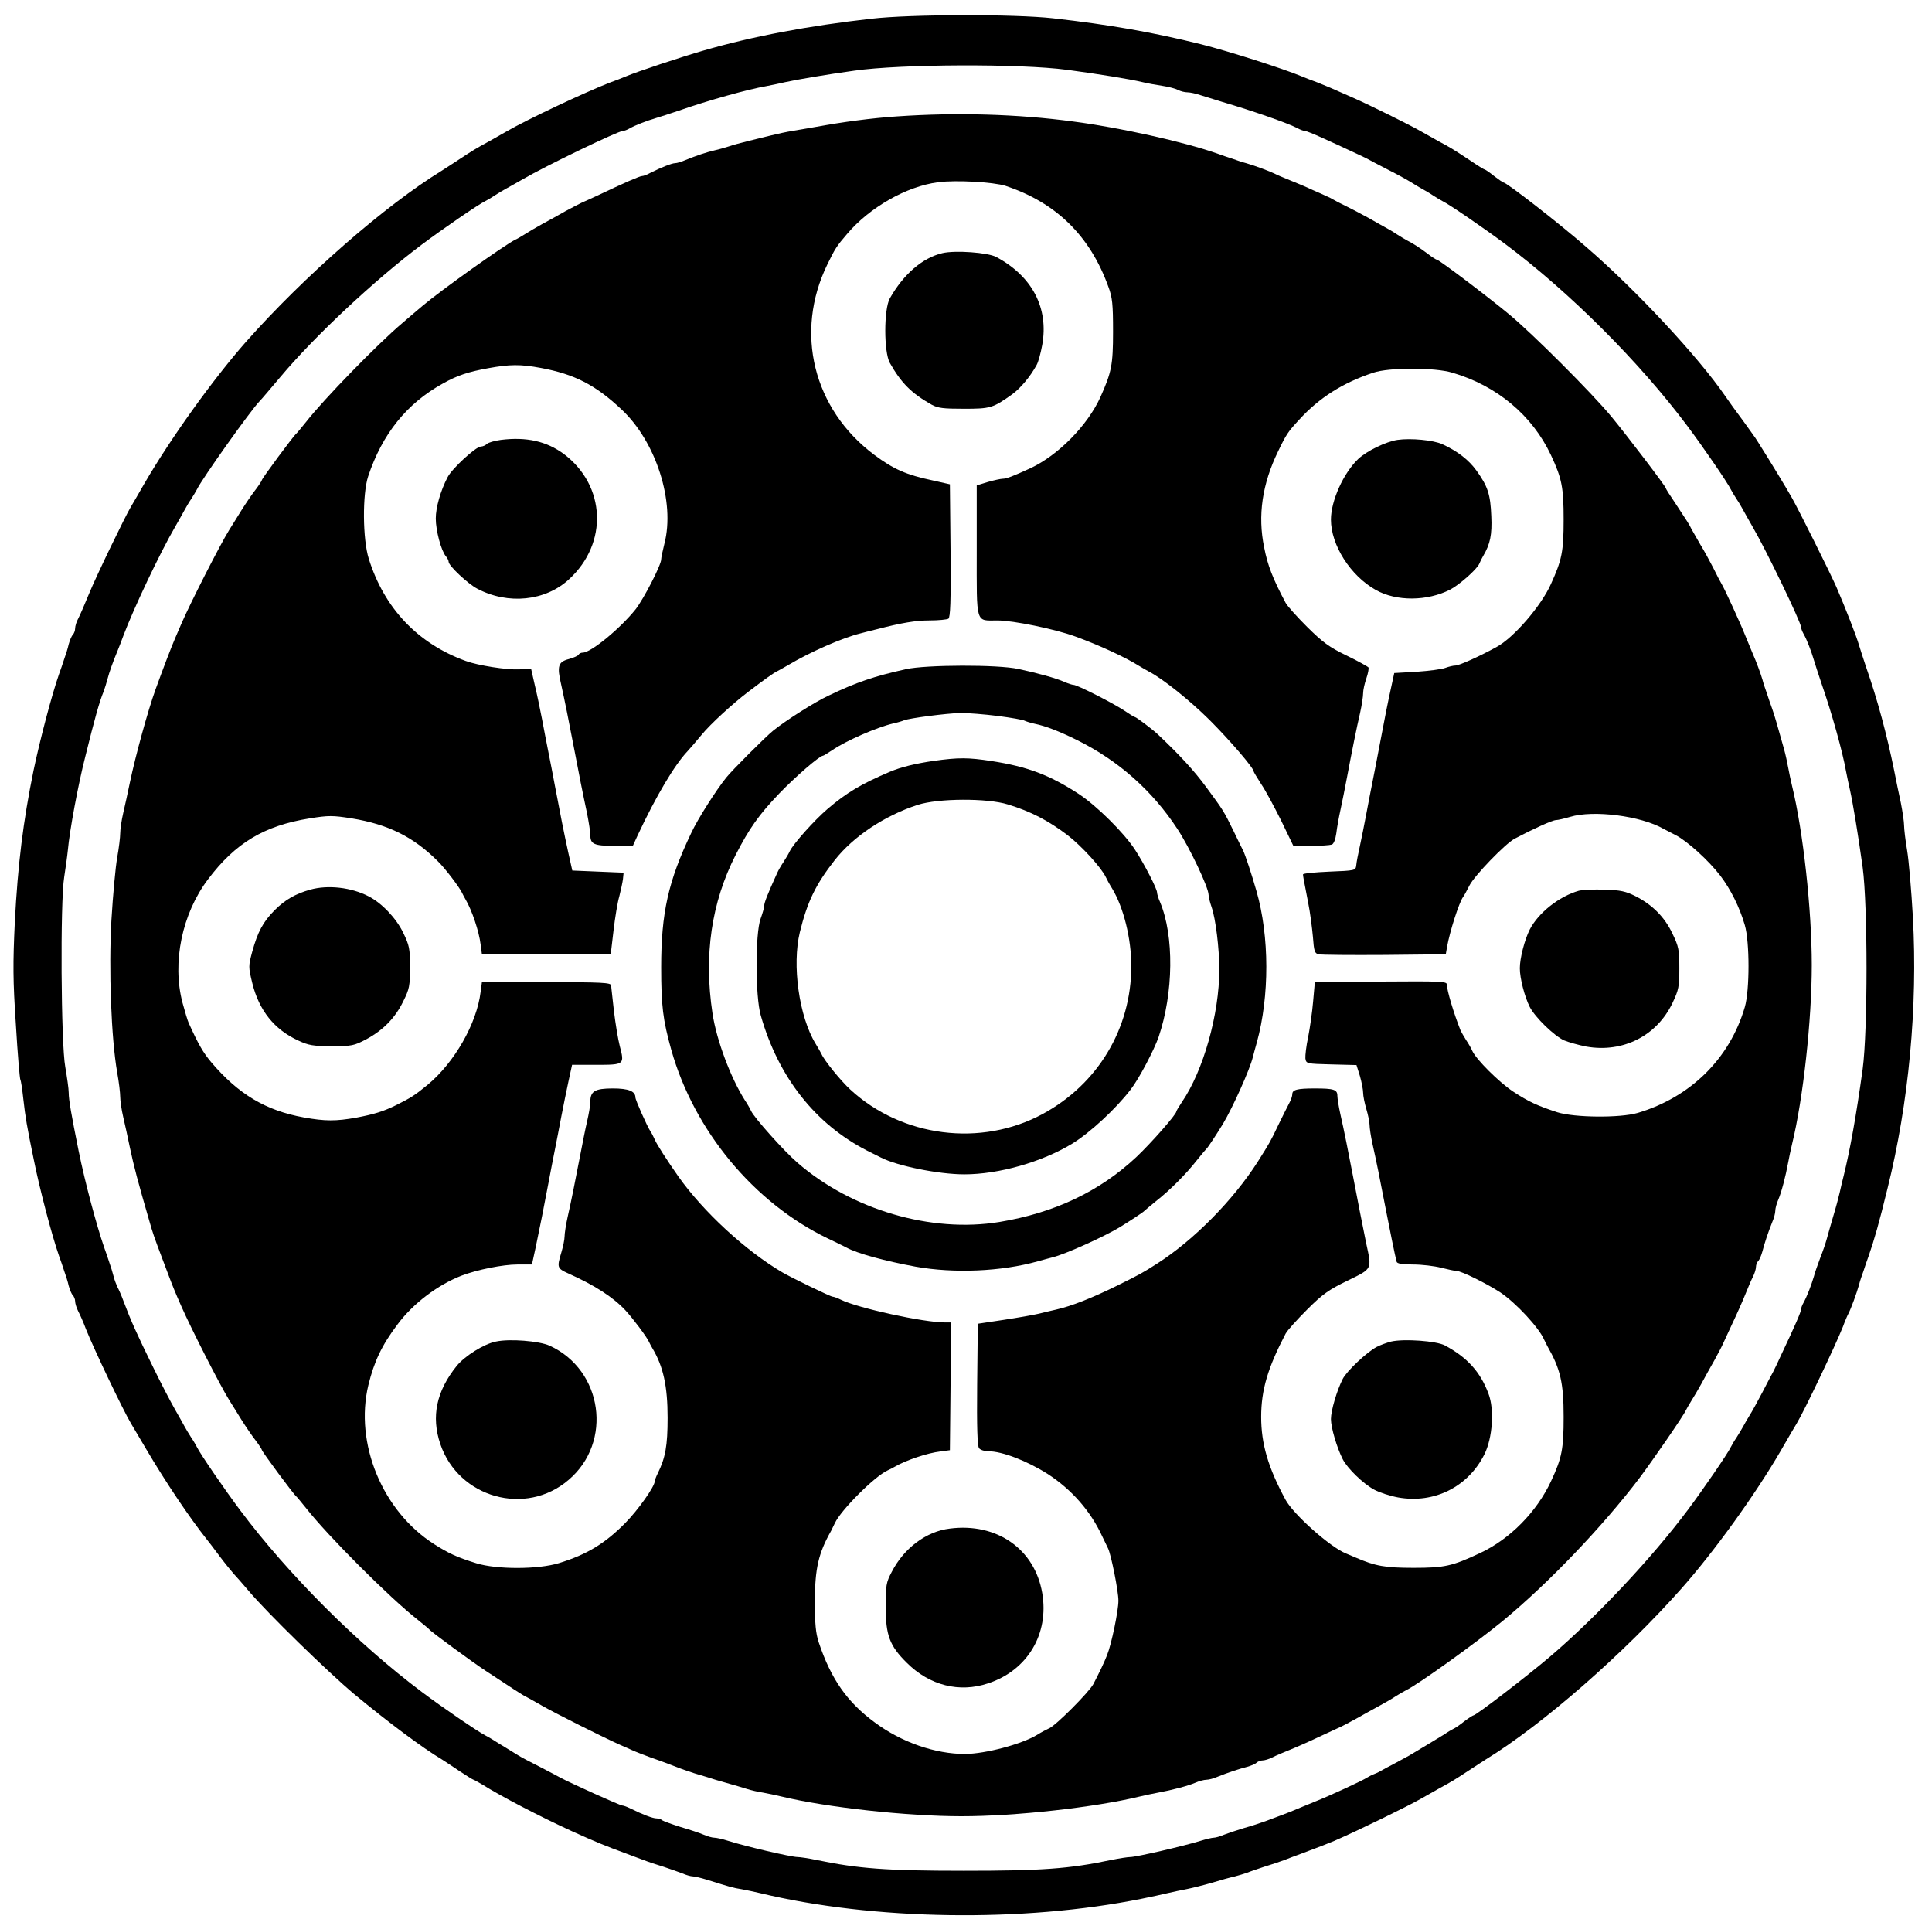
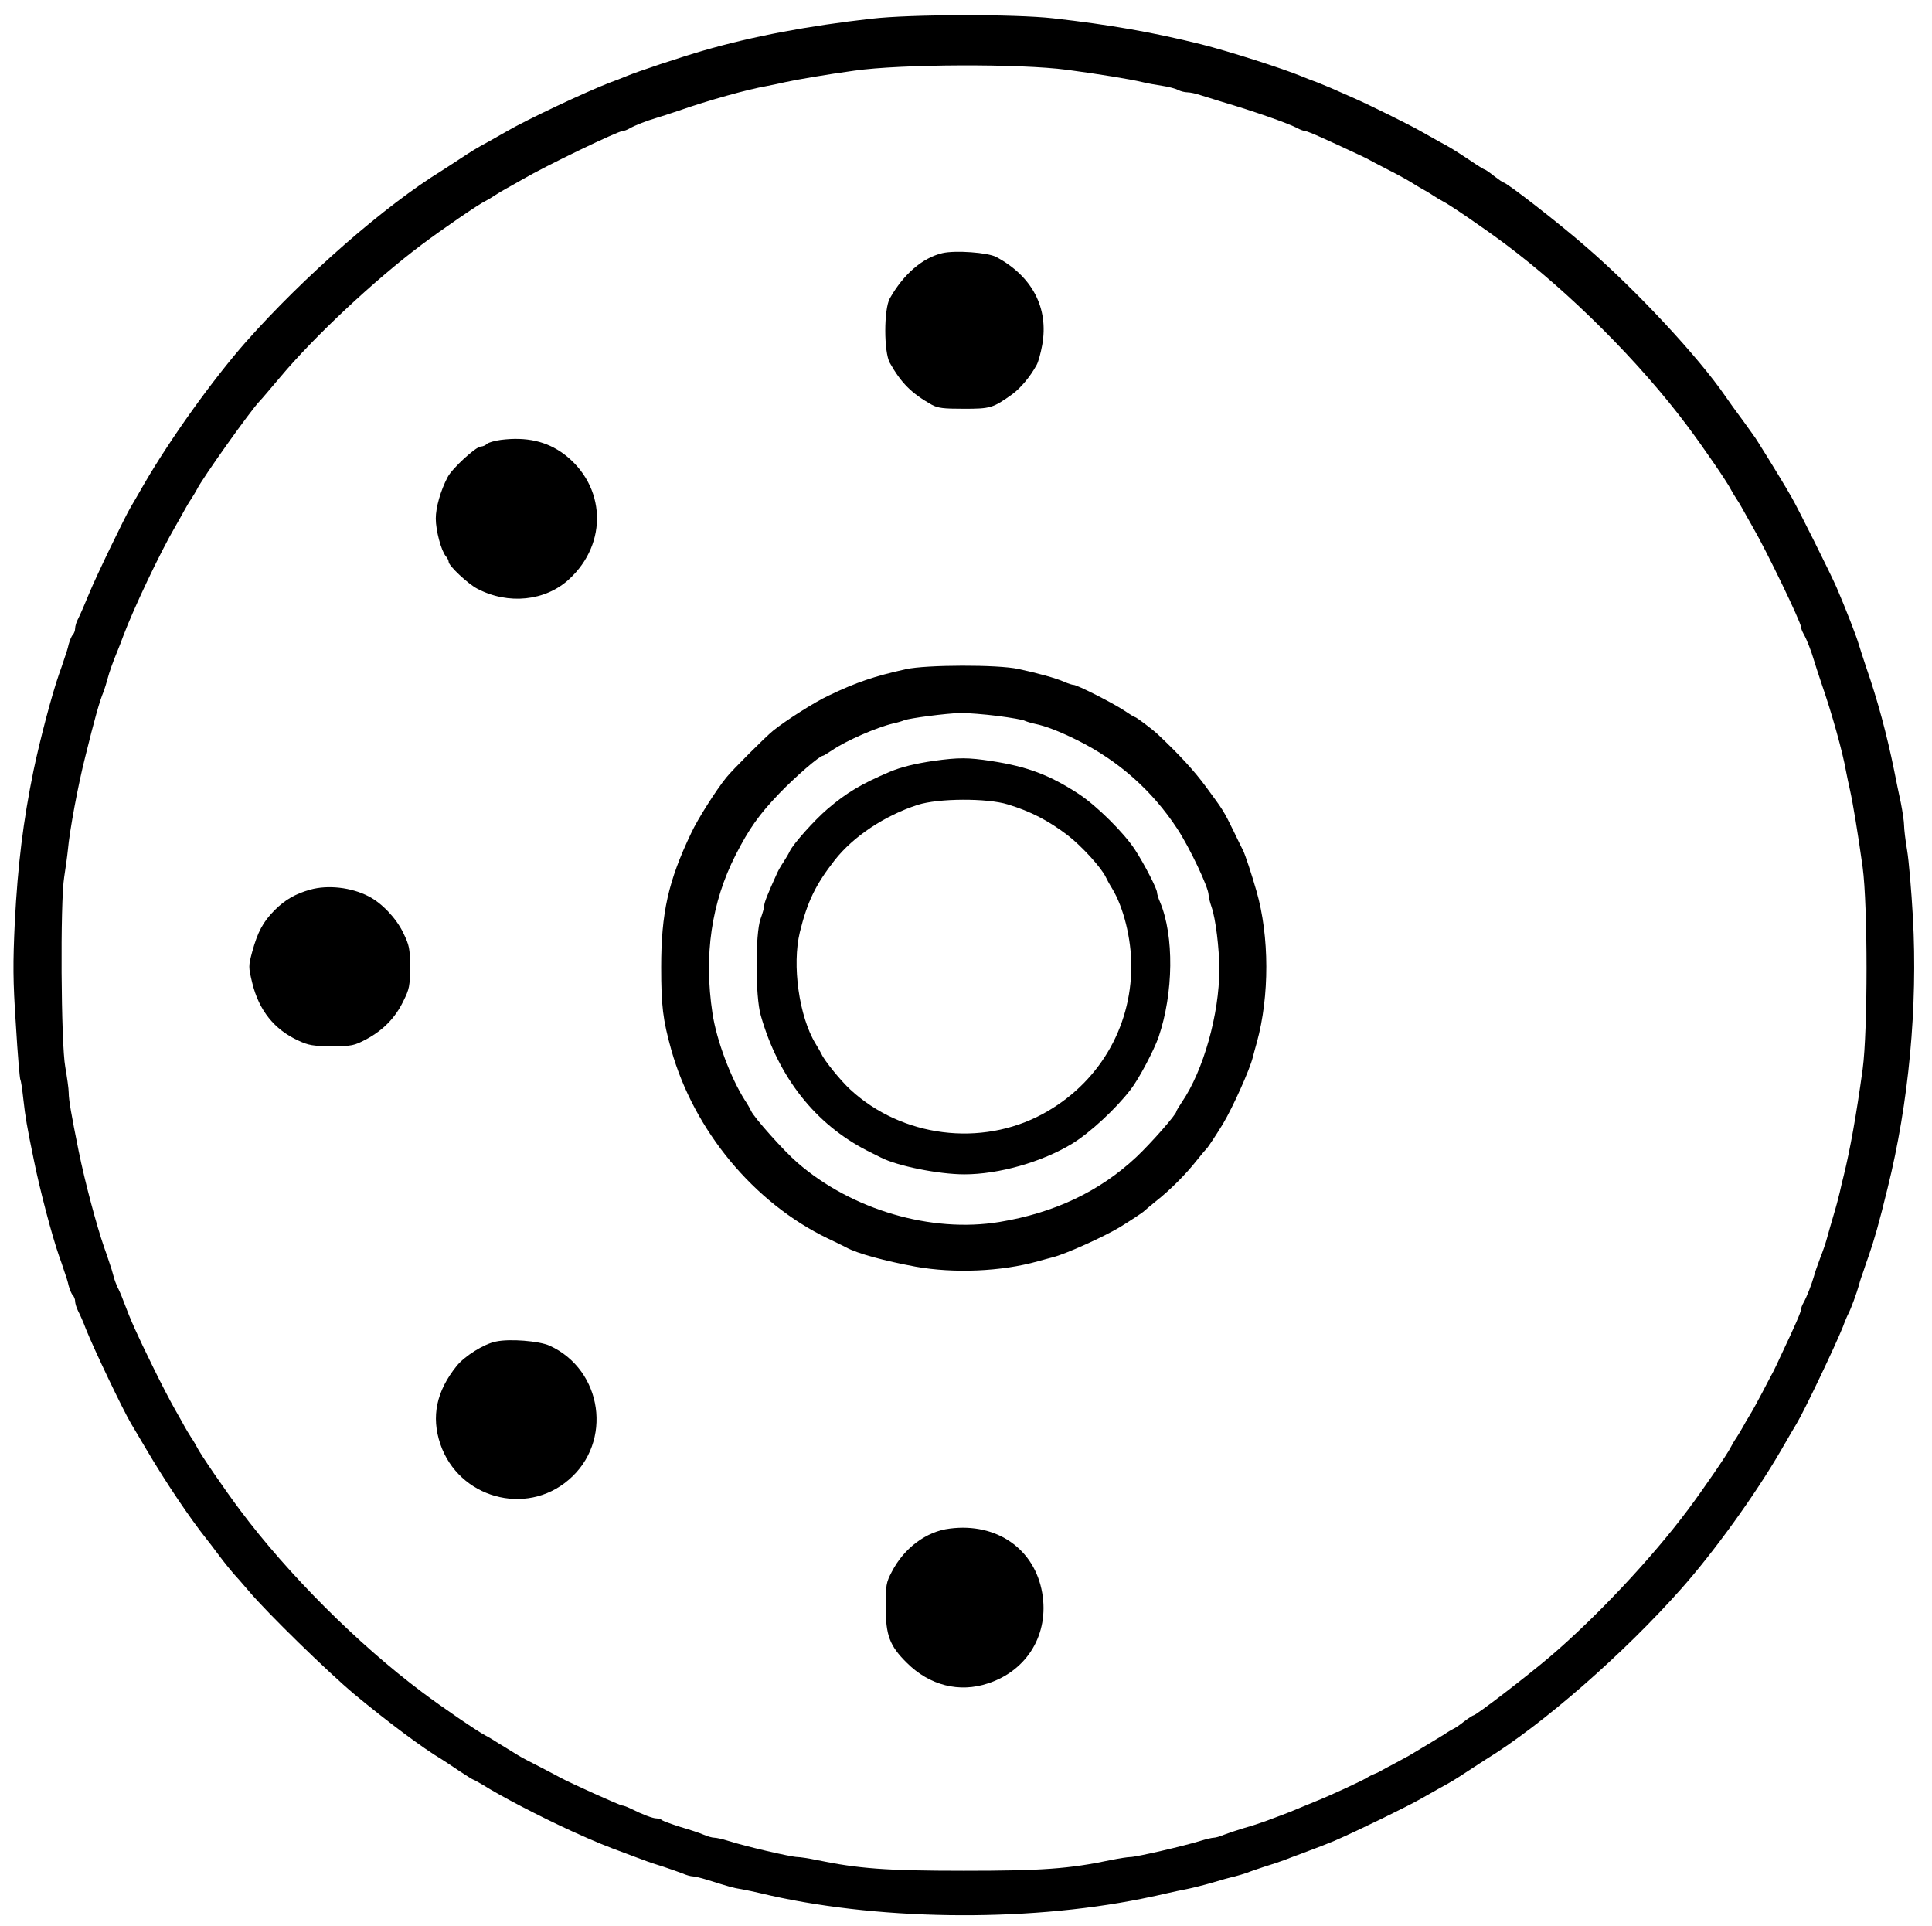
<svg xmlns="http://www.w3.org/2000/svg" version="1.0" width="900pt" height="897pt" viewBox="0 0 900 897" preserveAspectRatio="xMidYMid meet">
  <g transform="translate(0,897) scale(0.1,-0.1)" fill="#000000" stroke="none">
    <path d="M4060 8883 c-294 -33 -554 -82 -785 -149 -97 -28 -309 -98 -360 -120 -16 -7 -50 -20 -75 -29 -111 -43 -388 -173 -480 -227 -19 -11 -57 -32 -83 -47 -64 -35 -72 -40 -142 -86 -33 -22 -68 -44 -77 -50 -264 -162 -642 -492 -912 -797 -155 -176 -352 -451 -475 -663 -28 -49 -56 -97 -61 -105 -25 -41 -163 -326 -195 -405 -20 -49 -43 -102 -51 -117 -8 -14 -14 -35 -14 -45 0 -10 -5 -24 -11 -30 -6 -6 -14 -26 -19 -44 -4 -19 -14 -50 -21 -69 -6 -19 -17 -51 -24 -70 -33 -94 -89 -306 -119 -450 -48 -235 -73 -436 -87 -705 -9 -193 -9 -270 5 -478 8 -137 18 -252 21 -257 3 -4 9 -46 14 -92 9 -81 16 -123 48 -278 27 -136 85 -356 118 -450 7 -19 18 -51 24 -70 7 -19 17 -50 21 -69 5 -18 13 -38 19 -44 6 -6 11 -19 11 -28 0 -10 6 -30 14 -46 8 -15 25 -53 36 -83 37 -93 173 -378 210 -440 5 -8 37 -62 71 -120 94 -159 202 -319 282 -420 7 -8 34 -44 61 -80 27 -36 57 -72 65 -81 9 -9 40 -45 70 -80 87 -103 367 -376 491 -480 153 -127 320 -252 408 -304 9 -6 45 -29 80 -53 35 -23 65 -42 68 -42 2 0 21 -11 42 -23 84 -53 266 -148 417 -217 111 -50 149 -66 258 -106 20 -8 54 -20 75 -28 20 -8 62 -22 92 -31 30 -10 70 -24 88 -31 18 -8 40 -14 48 -14 9 0 39 -7 68 -16 105 -33 122 -38 161 -44 22 -4 60 -12 85 -18 527 -127 1225 -138 1780 -26 41 8 95 20 120 26 25 6 65 14 90 19 25 5 77 18 115 29 39 12 86 25 105 29 19 5 46 13 60 18 14 6 50 18 80 28 30 9 72 23 93 31 20 8 55 21 77 29 81 30 126 48 155 60 115 50 342 161 405 197 19 11 57 32 83 47 64 35 72 40 142 86 33 22 68 44 77 50 264 162 642 492 912 797 153 173 341 434 460 638 36 63 71 122 76 130 34 56 180 362 215 450 9 25 21 53 26 62 12 23 38 94 49 133 4 17 14 46 21 65 6 19 17 51 24 70 26 75 48 151 88 315 99 398 141 846 118 1263 -7 125 -19 265 -27 312 -8 47 -14 99 -14 115 0 17 -7 64 -15 105 -9 41 -23 109 -31 150 -34 168 -78 331 -130 480 -14 41 -29 89 -34 105 -12 42 -62 170 -105 270 -28 64 -177 363 -208 417 -26 46 -95 160 -160 263 -6 11 -37 53 -67 95 -31 41 -68 93 -83 115 -125 182 -414 493 -647 694 -127 111 -372 301 -386 301 -3 0 -23 14 -44 30 -21 17 -40 30 -43 30 -3 0 -34 19 -69 43 -80 53 -92 60 -148 90 -25 14 -61 34 -80 45 -46 27 -240 123 -315 156 -111 49 -120 53 -165 71 -25 9 -58 22 -75 29 -86 36 -339 117 -470 150 -226 56 -424 91 -690 121 -179 20 -665 19 -845 -2z m910 -238 c156 -21 296 -44 350 -57 25 -6 68 -14 96 -18 28 -4 61 -13 72 -19 11 -6 31 -11 44 -11 12 0 40 -6 63 -14 22 -7 67 -21 100 -31 136 -40 303 -98 347 -121 14 -8 31 -14 37 -14 6 0 41 -14 78 -31 38 -17 97 -44 133 -61 36 -16 72 -34 80 -38 8 -5 51 -27 95 -50 44 -22 94 -50 110 -60 17 -11 39 -24 50 -30 11 -6 34 -19 50 -30 17 -11 37 -23 45 -27 30 -14 199 -130 295 -202 298 -223 623 -548 846 -846 72 -96 188 -265 202 -295 4 -8 16 -28 27 -45 11 -16 24 -39 30 -50 6 -11 26 -47 45 -80 62 -106 225 -444 225 -466 0 -6 5 -20 12 -32 15 -26 36 -81 48 -122 5 -16 20 -64 34 -105 50 -143 100 -324 115 -410 5 -25 13 -65 19 -90 13 -58 37 -201 59 -360 24 -179 24 -761 0 -940 -30 -218 -59 -377 -88 -495 -6 -22 -14 -58 -19 -80 -5 -22 -18 -71 -30 -110 -11 -38 -25 -86 -30 -105 -5 -19 -19 -60 -31 -90 -11 -30 -25 -68 -29 -85 -12 -41 -33 -95 -48 -122 -7 -12 -12 -26 -12 -32 0 -11 -27 -74 -92 -211 -16 -36 -34 -72 -38 -80 -5 -8 -27 -51 -50 -95 -23 -44 -50 -93 -61 -110 -10 -16 -23 -39 -29 -50 -6 -11 -19 -33 -30 -50 -11 -16 -23 -37 -27 -45 -14 -30 -130 -199 -202 -295 -167 -223 -424 -497 -641 -682 -107 -91 -344 -273 -356 -273 -3 0 -23 -13 -43 -28 -20 -16 -43 -32 -51 -35 -8 -4 -27 -15 -41 -25 -23 -14 -80 -49 -164 -99 -11 -6 -42 -23 -70 -38 -27 -14 -57 -30 -65 -35 -8 -5 -22 -11 -30 -14 -8 -3 -22 -10 -30 -15 -22 -15 -177 -86 -240 -111 -30 -12 -68 -28 -85 -35 -16 -7 -48 -20 -70 -28 -22 -8 -58 -22 -80 -30 -22 -8 -67 -23 -100 -32 -33 -10 -75 -24 -93 -31 -18 -8 -40 -14 -48 -14 -9 0 -37 -7 -63 -15 -82 -25 -298 -75 -326 -75 -11 0 -51 -6 -90 -14 -195 -41 -323 -50 -685 -50 -362 0 -492 10 -685 50 -38 8 -79 14 -90 14 -29 0 -244 50 -325 76 -25 8 -53 14 -62 14 -10 0 -32 6 -50 14 -18 8 -67 24 -108 36 -41 13 -79 27 -85 31 -5 5 -17 9 -27 9 -17 0 -65 18 -121 46 -16 8 -33 14 -38 14 -11 0 -245 106 -289 130 -8 5 -51 27 -95 50 -44 22 -89 46 -100 53 -10 6 -37 23 -60 37 -22 13 -49 30 -60 37 -11 7 -27 16 -35 20 -32 16 -201 131 -295 202 -298 223 -623 548 -846 846 -72 96 -188 265 -202 295 -4 8 -16 29 -27 45 -11 17 -24 39 -30 50 -6 11 -26 47 -45 80 -19 33 -65 121 -101 195 -79 161 -104 217 -139 310 -9 25 -22 54 -28 65 -5 11 -14 33 -18 50 -4 16 -13 46 -20 65 -6 19 -17 51 -24 70 -35 101 -89 302 -119 450 -34 169 -46 237 -46 270 0 19 -8 73 -16 120 -20 106 -24 772 -5 885 6 39 14 95 17 125 8 91 48 306 81 435 44 178 66 257 86 305 5 14 13 39 17 55 9 35 28 87 46 130 7 17 20 50 29 75 47 125 170 385 240 505 19 33 39 69 45 80 6 11 19 34 30 50 11 17 23 37 27 45 22 47 250 368 292 411 9 9 52 60 96 112 158 189 440 453 660 618 96 72 265 188 295 202 8 4 29 16 45 27 17 11 39 24 50 30 11 6 47 26 80 45 106 62 444 225 466 225 6 0 20 5 32 12 26 15 81 36 122 48 17 5 64 20 105 34 143 50 324 100 410 115 25 5 65 13 90 19 50 11 189 35 320 53 215 31 772 33 990 4z" />
-     <path d="M4180 8428 c-119 -8 -255 -26 -385 -50 -33 -6 -80 -14 -105 -18 -25 -4 -67 -13 -95 -20 -27 -6 -77 -19 -110 -27 -33 -8 -73 -19 -90 -25 -16 -5 -46 -14 -65 -18 -39 -9 -87 -25 -138 -46 -18 -8 -39 -14 -47 -14 -15 0 -68 -21 -117 -46 -14 -8 -31 -14 -37 -14 -11 0 -84 -32 -206 -90 -33 -15 -67 -31 -75 -34 -8 -4 -42 -21 -75 -39 -33 -19 -82 -46 -110 -61 -27 -15 -63 -36 -80 -47 -16 -10 -36 -22 -44 -25 -52 -26 -347 -236 -432 -308 -20 -17 -63 -53 -95 -81 -116 -98 -367 -356 -448 -460 -22 -27 -42 -52 -46 -55 -12 -9 -160 -209 -160 -216 0 -3 -13 -23 -28 -43 -16 -20 -46 -64 -68 -99 -21 -35 -47 -75 -56 -90 -44 -71 -181 -340 -223 -437 -7 -16 -20 -46 -28 -65 -18 -41 -61 -154 -92 -240 -36 -99 -94 -311 -120 -435 -9 -44 -23 -108 -31 -142 -8 -34 -14 -77 -14 -94 0 -18 -6 -69 -14 -113 -8 -45 -20 -176 -27 -292 -13 -230 -1 -550 27 -710 8 -44 14 -95 14 -113 0 -18 6 -60 14 -94 8 -34 22 -98 31 -142 18 -86 39 -165 90 -340 16 -57 23 -77 60 -175 8 -22 22 -59 31 -82 16 -43 31 -80 58 -141 47 -107 180 -368 224 -439 9 -15 35 -55 56 -90 22 -35 52 -79 68 -99 15 -20 28 -40 28 -43 0 -7 148 -207 160 -216 4 -3 24 -28 46 -55 102 -130 389 -417 519 -519 27 -22 52 -42 55 -46 8 -11 202 -153 260 -191 123 -81 176 -116 190 -122 8 -4 42 -23 75 -42 57 -33 290 -150 365 -183 19 -8 43 -19 52 -23 17 -8 70 -29 128 -49 14 -5 50 -18 80 -30 30 -12 69 -25 85 -30 17 -5 44 -13 60 -18 17 -6 57 -18 90 -27 33 -9 76 -22 95 -28 19 -6 53 -14 75 -17 22 -4 60 -12 85 -18 211 -51 586 -92 839 -92 253 0 620 41 831 92 25 6 63 14 85 18 65 12 138 31 173 46 18 8 41 14 52 14 11 0 34 6 52 14 47 19 98 36 137 46 18 5 38 13 44 19 6 6 19 11 28 11 10 0 30 6 46 14 15 8 53 24 83 36 30 12 91 39 135 60 44 20 87 40 95 44 8 3 42 21 75 39 33 19 83 46 110 61 28 15 64 36 80 47 17 10 37 22 45 26 54 25 332 225 452 324 214 177 464 439 635 664 62 83 204 288 216 315 4 8 16 29 26 45 11 17 32 53 47 80 15 28 42 77 61 110 18 33 36 67 39 75 4 8 24 51 44 95 21 44 48 105 60 135 12 30 28 68 36 83 8 16 14 36 14 46 0 9 5 22 11 28 6 6 14 26 19 44 10 39 27 90 46 137 8 18 14 41 14 52 0 11 6 34 14 52 15 35 34 108 46 173 4 22 12 60 18 85 52 212 92 579 92 835 0 256 -40 623 -92 835 -6 25 -14 63 -18 85 -4 22 -12 60 -19 85 -29 103 -44 157 -56 190 -7 19 -18 51 -24 70 -7 19 -17 49 -21 65 -9 30 -26 77 -47 125 -6 14 -21 50 -33 80 -23 58 -95 215 -110 240 -5 8 -23 42 -39 75 -17 33 -44 83 -61 110 -16 28 -34 59 -40 70 -11 23 -19 35 -77 123 -24 35 -43 65 -43 68 0 8 -179 243 -254 334 -91 110 -366 385 -476 476 -100 83 -326 254 -336 254 -3 0 -23 12 -43 28 -40 30 -67 47 -96 62 -11 6 -33 19 -50 30 -16 11 -39 24 -50 30 -11 6 -47 26 -80 45 -33 18 -80 43 -105 55 -25 12 -52 26 -60 31 -8 5 -22 12 -30 15 -8 4 -37 17 -65 29 -27 13 -75 33 -105 45 -30 12 -63 26 -72 31 -22 11 -94 38 -133 49 -16 4 -46 14 -65 21 -19 6 -51 17 -70 24 -153 54 -454 121 -670 149 -260 35 -546 43 -820 24z m505 -324 c235 -78 393 -233 478 -469 19 -51 22 -81 22 -210 0 -155 -7 -189 -59 -305 -60 -132 -197 -271 -326 -331 -80 -37 -112 -49 -129 -49 -9 0 -41 -7 -69 -15 l-52 -16 0 -304 c0 -349 -7 -325 97 -325 72 0 268 -40 363 -75 113 -41 235 -98 295 -136 17 -10 37 -22 45 -26 65 -33 190 -133 284 -226 96 -96 206 -224 206 -240 0 -3 16 -29 35 -59 20 -29 61 -106 93 -170 l57 -118 82 0 c45 0 88 3 97 6 9 3 17 24 21 52 3 26 12 76 20 112 8 36 21 103 30 150 24 127 44 227 61 300 8 36 14 77 14 91 0 15 7 46 15 69 8 23 12 46 10 51 -3 4 -49 30 -103 56 -81 39 -111 62 -183 133 -47 47 -92 97 -100 112 -60 113 -84 175 -100 258 -31 149 -9 296 65 448 38 79 46 91 98 147 93 102 203 172 345 219 73 25 287 25 369 0 208 -61 372 -199 459 -384 51 -109 59 -150 59 -300 0 -149 -8 -188 -59 -300 -46 -103 -174 -251 -254 -294 -80 -44 -174 -86 -191 -86 -10 0 -31 -5 -47 -11 -15 -6 -75 -14 -133 -18 l-105 -6 -13 -60 c-15 -67 -33 -157 -57 -285 -9 -47 -22 -116 -30 -155 -8 -38 -21 -108 -30 -155 -9 -47 -22 -114 -30 -150 -8 -36 -16 -76 -17 -90 -3 -25 -4 -25 -126 -30 -67 -3 -122 -8 -122 -13 0 -8 1 -13 24 -132 9 -44 18 -115 22 -158 5 -68 8 -78 27 -82 12 -3 150 -4 307 -3 l285 3 6 35 c13 73 56 206 74 231 6 8 19 32 30 54 23 46 166 194 210 218 85 45 177 87 193 87 9 0 39 7 66 15 108 33 330 5 436 -56 8 -4 33 -17 56 -29 53 -27 153 -117 208 -189 48 -63 90 -147 114 -230 23 -78 23 -304 0 -382 -70 -240 -253 -420 -499 -493 -82 -24 -294 -22 -374 3 -92 30 -134 49 -207 97 -66 44 -171 149 -189 188 -5 12 -18 35 -29 51 -11 17 -22 37 -26 45 -32 80 -64 188 -64 214 0 15 -25 16 -307 14 l-308 -3 -8 -90 c-4 -49 -15 -124 -23 -165 -9 -41 -14 -86 -13 -100 4 -25 5 -25 121 -28 l117 -3 16 -51 c8 -28 15 -64 15 -78 0 -15 7 -49 15 -76 8 -27 15 -60 15 -74 0 -14 6 -54 14 -90 16 -71 36 -169 61 -300 17 -88 45 -226 51 -247 2 -9 26 -13 77 -13 40 0 99 -7 130 -15 32 -8 64 -15 72 -15 23 0 141 -59 204 -100 73 -49 180 -164 204 -220 4 -8 11 -22 15 -30 61 -107 76 -170 76 -330 0 -150 -8 -191 -59 -300 -67 -143 -191 -269 -330 -334 -130 -61 -165 -69 -310 -69 -132 0 -178 8 -270 48 -16 7 -37 16 -45 19 -73 29 -245 182 -282 251 -81 150 -113 260 -113 385 0 126 31 229 114 388 8 15 53 65 100 112 73 73 102 93 189 135 116 57 113 50 86 175 -19 93 -38 190 -59 300 -24 125 -44 226 -61 300 -8 36 -14 75 -14 86 0 29 -17 34 -105 34 -83 0 -105 -6 -105 -27 0 -8 -6 -27 -14 -41 -8 -15 -31 -61 -51 -102 -37 -78 -39 -81 -95 -170 -114 -179 -298 -366 -470 -476 -69 -44 -78 -49 -185 -102 -120 -59 -214 -96 -285 -112 -19 -4 -55 -13 -80 -19 -25 -6 -99 -19 -165 -29 l-120 -18 -3 -283 c-2 -201 1 -288 9 -297 6 -8 26 -14 43 -14 65 0 181 -45 277 -106 111 -72 199 -172 253 -289 11 -22 23 -48 28 -58 14 -29 48 -198 48 -243 0 -47 -32 -202 -53 -254 -14 -36 -37 -83 -64 -135 -21 -38 -174 -192 -205 -205 -13 -6 -38 -19 -57 -31 -73 -44 -240 -88 -335 -89 -139 0 -296 54 -421 147 -128 94 -204 202 -261 373 -14 43 -18 85 -18 190 0 154 17 226 76 330 4 8 12 24 17 35 28 61 185 218 246 246 11 5 27 13 35 18 50 29 150 63 210 70 l45 6 3 298 2 297 -27 0 c-101 0 -407 67 -486 106 -16 8 -33 14 -38 14 -10 0 -191 88 -234 113 -172 101 -370 284 -485 447 -52 74 -101 150 -110 172 -6 13 -14 30 -20 38 -16 25 -70 146 -70 158 0 29 -32 42 -105 42 -84 0 -105 -13 -105 -62 0 -16 -7 -57 -15 -91 -8 -34 -21 -100 -30 -147 -24 -124 -44 -226 -61 -300 -8 -36 -14 -76 -14 -90 0 -14 -7 -47 -15 -74 -21 -70 -20 -74 33 -98 121 -54 208 -110 265 -171 32 -34 100 -124 110 -147 4 -8 11 -22 16 -30 51 -85 71 -177 71 -324 0 -130 -10 -186 -46 -259 -8 -16 -14 -33 -14 -37 0 -24 -77 -133 -137 -194 -95 -96 -179 -147 -309 -187 -97 -30 -290 -30 -384 -1 -91 28 -131 47 -197 89 -242 154 -372 470 -307 741 27 110 62 185 136 283 72 97 187 184 298 227 73 28 194 52 260 52 l68 0 17 78 c20 95 39 190 60 302 9 47 22 117 30 155 8 39 21 108 30 155 9 47 24 120 33 162 l17 78 113 0 c131 0 132 1 109 88 -8 31 -20 104 -27 162 -6 58 -13 112 -13 120 -2 13 -43 15 -302 15 l-300 0 -6 -45 c-18 -148 -122 -330 -248 -434 -60 -49 -76 -59 -146 -94 -59 -29 -101 -42 -185 -58 -95 -17 -145 -17 -245 1 -177 32 -304 108 -430 256 -39 46 -61 85 -106 184 -5 11 -18 54 -29 95 -49 187 -2 414 119 574 128 170 262 250 474 284 88 14 106 14 195 0 171 -28 288 -86 402 -200 34 -33 102 -123 113 -148 4 -8 11 -22 16 -30 29 -49 63 -149 70 -210 l6 -45 300 0 300 0 13 110 c7 61 19 133 27 160 7 28 15 64 17 80 l3 30 -120 5 -119 5 -19 85 c-20 92 -37 177 -62 310 -9 47 -22 117 -30 155 -8 39 -21 108 -30 155 -9 47 -24 119 -34 160 l-17 75 -55 -3 c-58 -3 -192 18 -249 39 -224 81 -380 246 -452 476 -29 92 -30 302 -3 384 66 198 180 340 349 433 66 37 117 54 211 71 99 18 149 19 245 1 156 -29 254 -79 375 -193 161 -150 251 -431 200 -626 -8 -32 -15 -65 -15 -73 0 -26 -81 -183 -119 -232 -71 -89 -208 -202 -246 -202 -8 0 -17 -4 -20 -10 -3 -5 -23 -14 -45 -20 -50 -13 -56 -33 -36 -118 16 -72 35 -166 61 -302 21 -111 40 -207 60 -300 8 -41 15 -86 15 -100 0 -42 17 -50 111 -50 l87 0 22 48 c86 184 173 330 233 393 12 13 42 48 66 77 40 49 145 145 216 199 76 58 121 90 135 96 8 4 31 17 50 28 104 62 254 128 340 149 19 5 53 14 75 19 116 30 181 41 247 41 40 0 79 4 86 8 9 7 12 77 10 317 l-3 309 -80 18 c-123 26 -182 52 -272 119 -285 213 -373 571 -219 887 36 74 43 85 92 142 105 124 277 222 424 241 83 11 258 1 315 -17z" />
    <path d="M4390 7791 c-93 -22 -181 -98 -245 -211 -28 -51 -28 -249 0 -300 53 -94 101 -142 195 -195 29 -16 54 -19 150 -19 124 0 135 3 226 68 38 28 83 81 113 136 8 14 19 55 26 93 31 172 -46 320 -214 410 -39 21 -191 32 -251 18z" />
    <path d="M2333 6921 c-29 -4 -58 -12 -65 -19 -6 -6 -19 -12 -28 -12 -23 0 -135 -103 -155 -143 -33 -63 -55 -141 -55 -192 0 -56 25 -150 47 -176 7 -8 13 -20 13 -26 0 -18 89 -102 133 -125 144 -76 318 -58 428 44 183 168 171 436 -24 583 -81 60 -175 81 -294 66z" />
-     <path d="M6510 6921 c-54 -8 -144 -52 -183 -89 -69 -66 -127 -195 -127 -282 0 -119 91 -262 209 -328 96 -54 240 -53 347 2 42 22 124 94 135 120 5 12 13 28 18 36 33 56 42 99 38 186 -4 101 -16 138 -69 212 -37 51 -88 90 -159 123 -42 19 -147 29 -209 20z" />
    <path d="M4220 5853 c-148 -33 -231 -61 -360 -123 -65 -30 -201 -117 -258 -163 -35 -28 -191 -184 -219 -219 -46 -57 -133 -193 -163 -258 -107 -224 -140 -372 -140 -625 0 -180 8 -245 47 -385 106 -376 384 -712 728 -878 39 -18 78 -38 88 -43 51 -28 181 -63 322 -89 179 -32 399 -23 570 25 28 8 59 16 70 19 57 14 233 93 310 139 46 28 110 70 115 76 3 3 28 24 55 46 64 50 140 126 190 190 22 28 43 52 46 55 6 5 48 69 76 115 46 77 125 253 139 310 3 11 11 43 19 70 59 214 59 494 -2 705 -23 80 -52 168 -62 188 -5 9 -25 51 -45 92 -46 94 -47 95 -128 205 -55 75 -124 150 -226 246 -26 24 -99 79 -105 79 -3 0 -26 14 -51 31 -51 34 -218 119 -235 119 -6 0 -25 6 -43 14 -41 18 -122 40 -214 60 -95 21 -430 20 -524 -1z m429 -218 c62 -8 118 -18 124 -22 6 -3 27 -10 46 -14 54 -11 117 -36 202 -78 190 -95 346 -233 463 -411 58 -88 146 -274 146 -308 0 -9 6 -34 14 -57 19 -54 36 -193 36 -291 0 -207 -74 -471 -174 -617 -14 -21 -26 -41 -26 -44 0 -14 -119 -149 -187 -213 -172 -161 -383 -260 -638 -302 -317 -52 -688 57 -940 276 -62 53 -202 210 -216 241 -5 11 -18 34 -29 50 -66 104 -132 279 -151 405 -41 271 -5 516 108 738 63 123 109 188 203 286 74 77 188 176 204 176 3 0 22 12 43 26 65 44 207 106 283 124 19 4 43 11 52 15 26 10 194 32 263 34 33 0 111 -6 174 -14z" />
    <path d="M4350 5426 c-88 -13 -153 -29 -205 -51 -132 -56 -201 -97 -290 -173 -62 -53 -160 -163 -176 -197 -5 -11 -18 -33 -29 -50 -11 -16 -24 -39 -29 -50 -46 -101 -61 -140 -61 -154 0 -9 -8 -36 -17 -61 -25 -69 -25 -361 1 -450 82 -288 254 -506 496 -630 25 -12 53 -27 64 -32 76 -39 269 -78 388 -78 161 0 361 57 503 143 83 51 203 162 272 252 39 50 109 184 130 244 70 205 73 472 7 629 -8 18 -14 38 -14 45 0 17 -59 132 -102 198 -50 78 -179 206 -263 261 -135 88 -238 127 -405 153 -111 17 -154 17 -270 1z m345 -203 c108 -33 188 -75 278 -143 67 -52 157 -151 178 -195 5 -11 18 -35 30 -54 53 -88 89 -232 89 -361 0 -291 -156 -550 -413 -689 -287 -155 -655 -108 -895 113 -44 40 -122 136 -135 166 -4 8 -16 30 -28 49 -77 127 -110 366 -73 519 35 142 73 221 162 335 87 111 233 208 387 258 96 31 324 32 420 2z" />
    <path d="M1445 4826 c-68 -19 -117 -47 -165 -95 -55 -55 -80 -103 -105 -194 -18 -67 -18 -71 0 -145 31 -128 103 -218 215 -269 47 -22 69 -26 155 -26 94 0 104 2 161 32 78 42 135 99 173 178 28 56 31 71 31 158 0 87 -3 101 -32 161 -33 68 -100 138 -161 169 -81 42 -190 54 -272 31z" />
-     <path d="M7355 4821 c-92 -26 -189 -103 -229 -181 -24 -48 -46 -133 -46 -180 0 -47 22 -132 46 -180 25 -49 114 -135 160 -156 22 -9 68 -22 104 -29 170 -30 328 50 401 203 29 61 32 76 32 162 0 86 -3 101 -32 161 -36 77 -94 135 -173 175 -44 22 -69 28 -143 30 -49 2 -103 -1 -120 -5z" />
    <path d="M2310 2721 c-56 -11 -146 -68 -183 -114 -94 -117 -119 -235 -76 -363 85 -251 398 -339 598 -167 207 176 159 512 -89 625 -49 22 -187 33 -250 19z" />
-     <path d="M6480 2721 c-19 -5 -50 -16 -67 -25 -47 -25 -139 -112 -158 -149 -27 -53 -55 -147 -55 -187 0 -40 28 -134 55 -187 22 -43 95 -114 147 -142 24 -13 73 -29 111 -36 168 -30 326 49 402 201 38 76 47 209 19 282 -38 102 -99 169 -203 225 -39 21 -191 32 -251 18z" />
    <path d="M4425 1850 c-110 -13 -214 -91 -271 -202 -26 -49 -28 -62 -28 -163 0 -132 18 -181 98 -260 106 -106 245 -141 379 -96 183 60 285 230 252 421 -35 205 -212 328 -430 300z" />
  </g>
</svg>